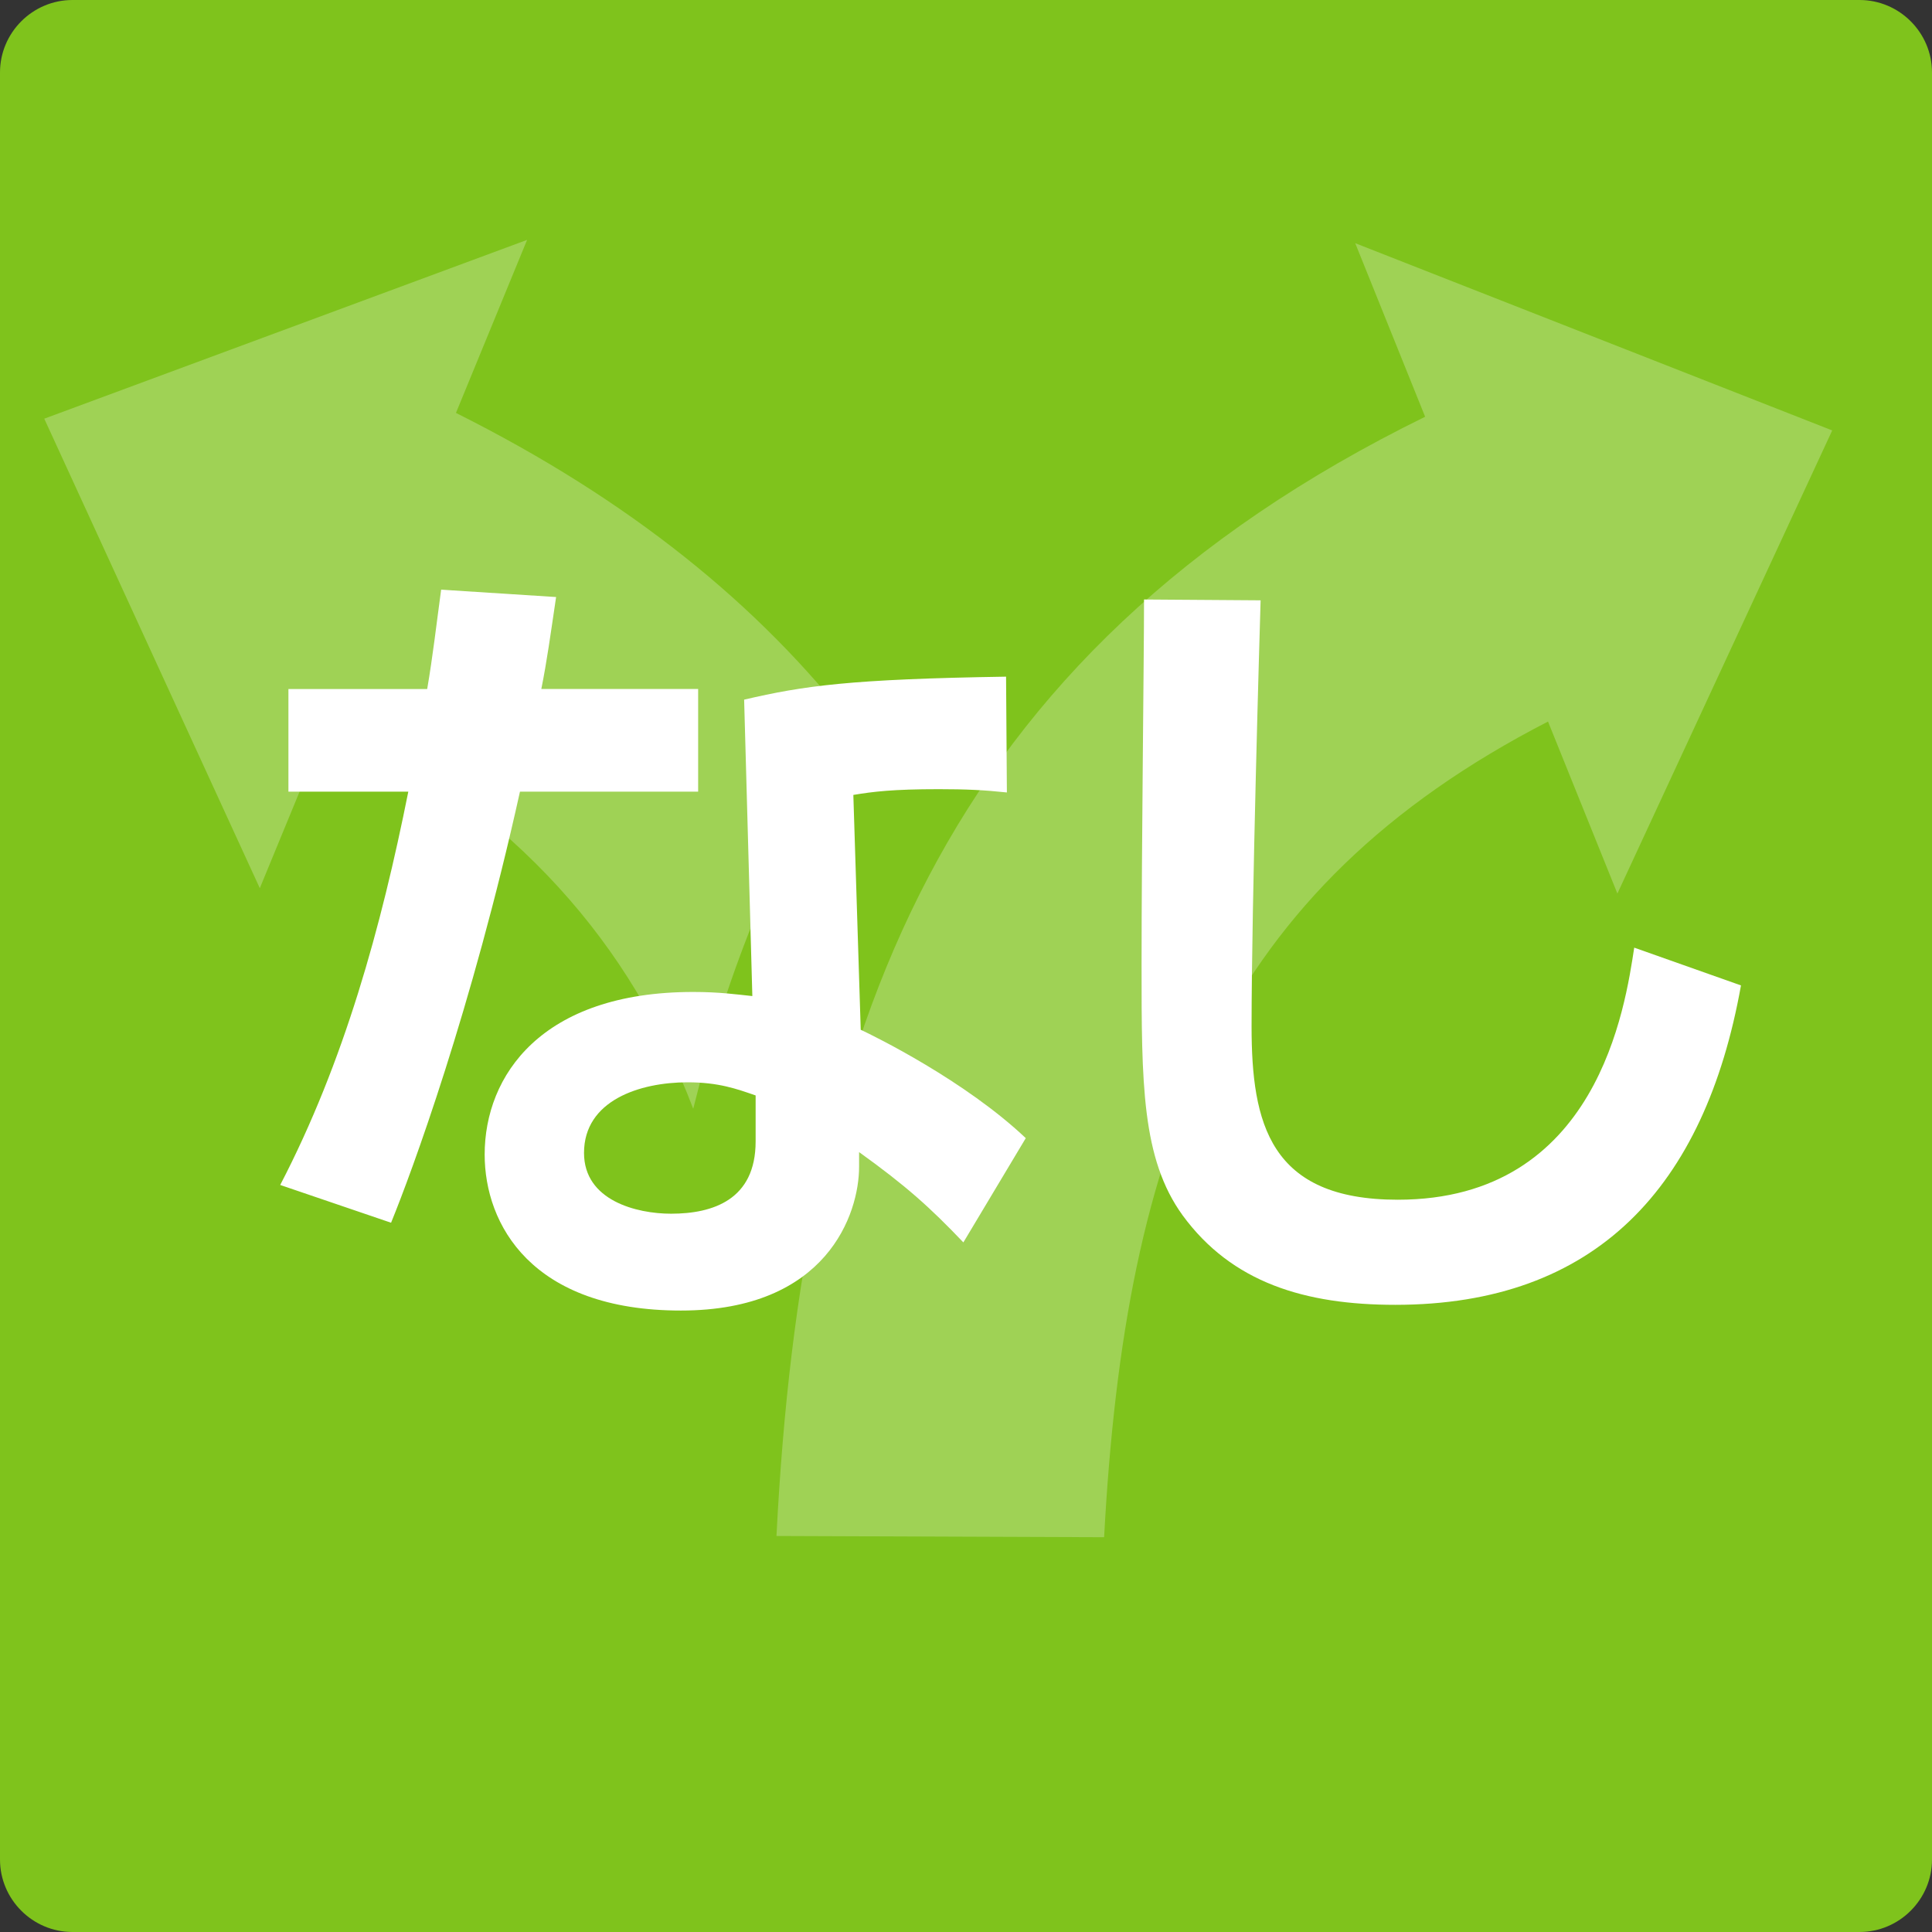
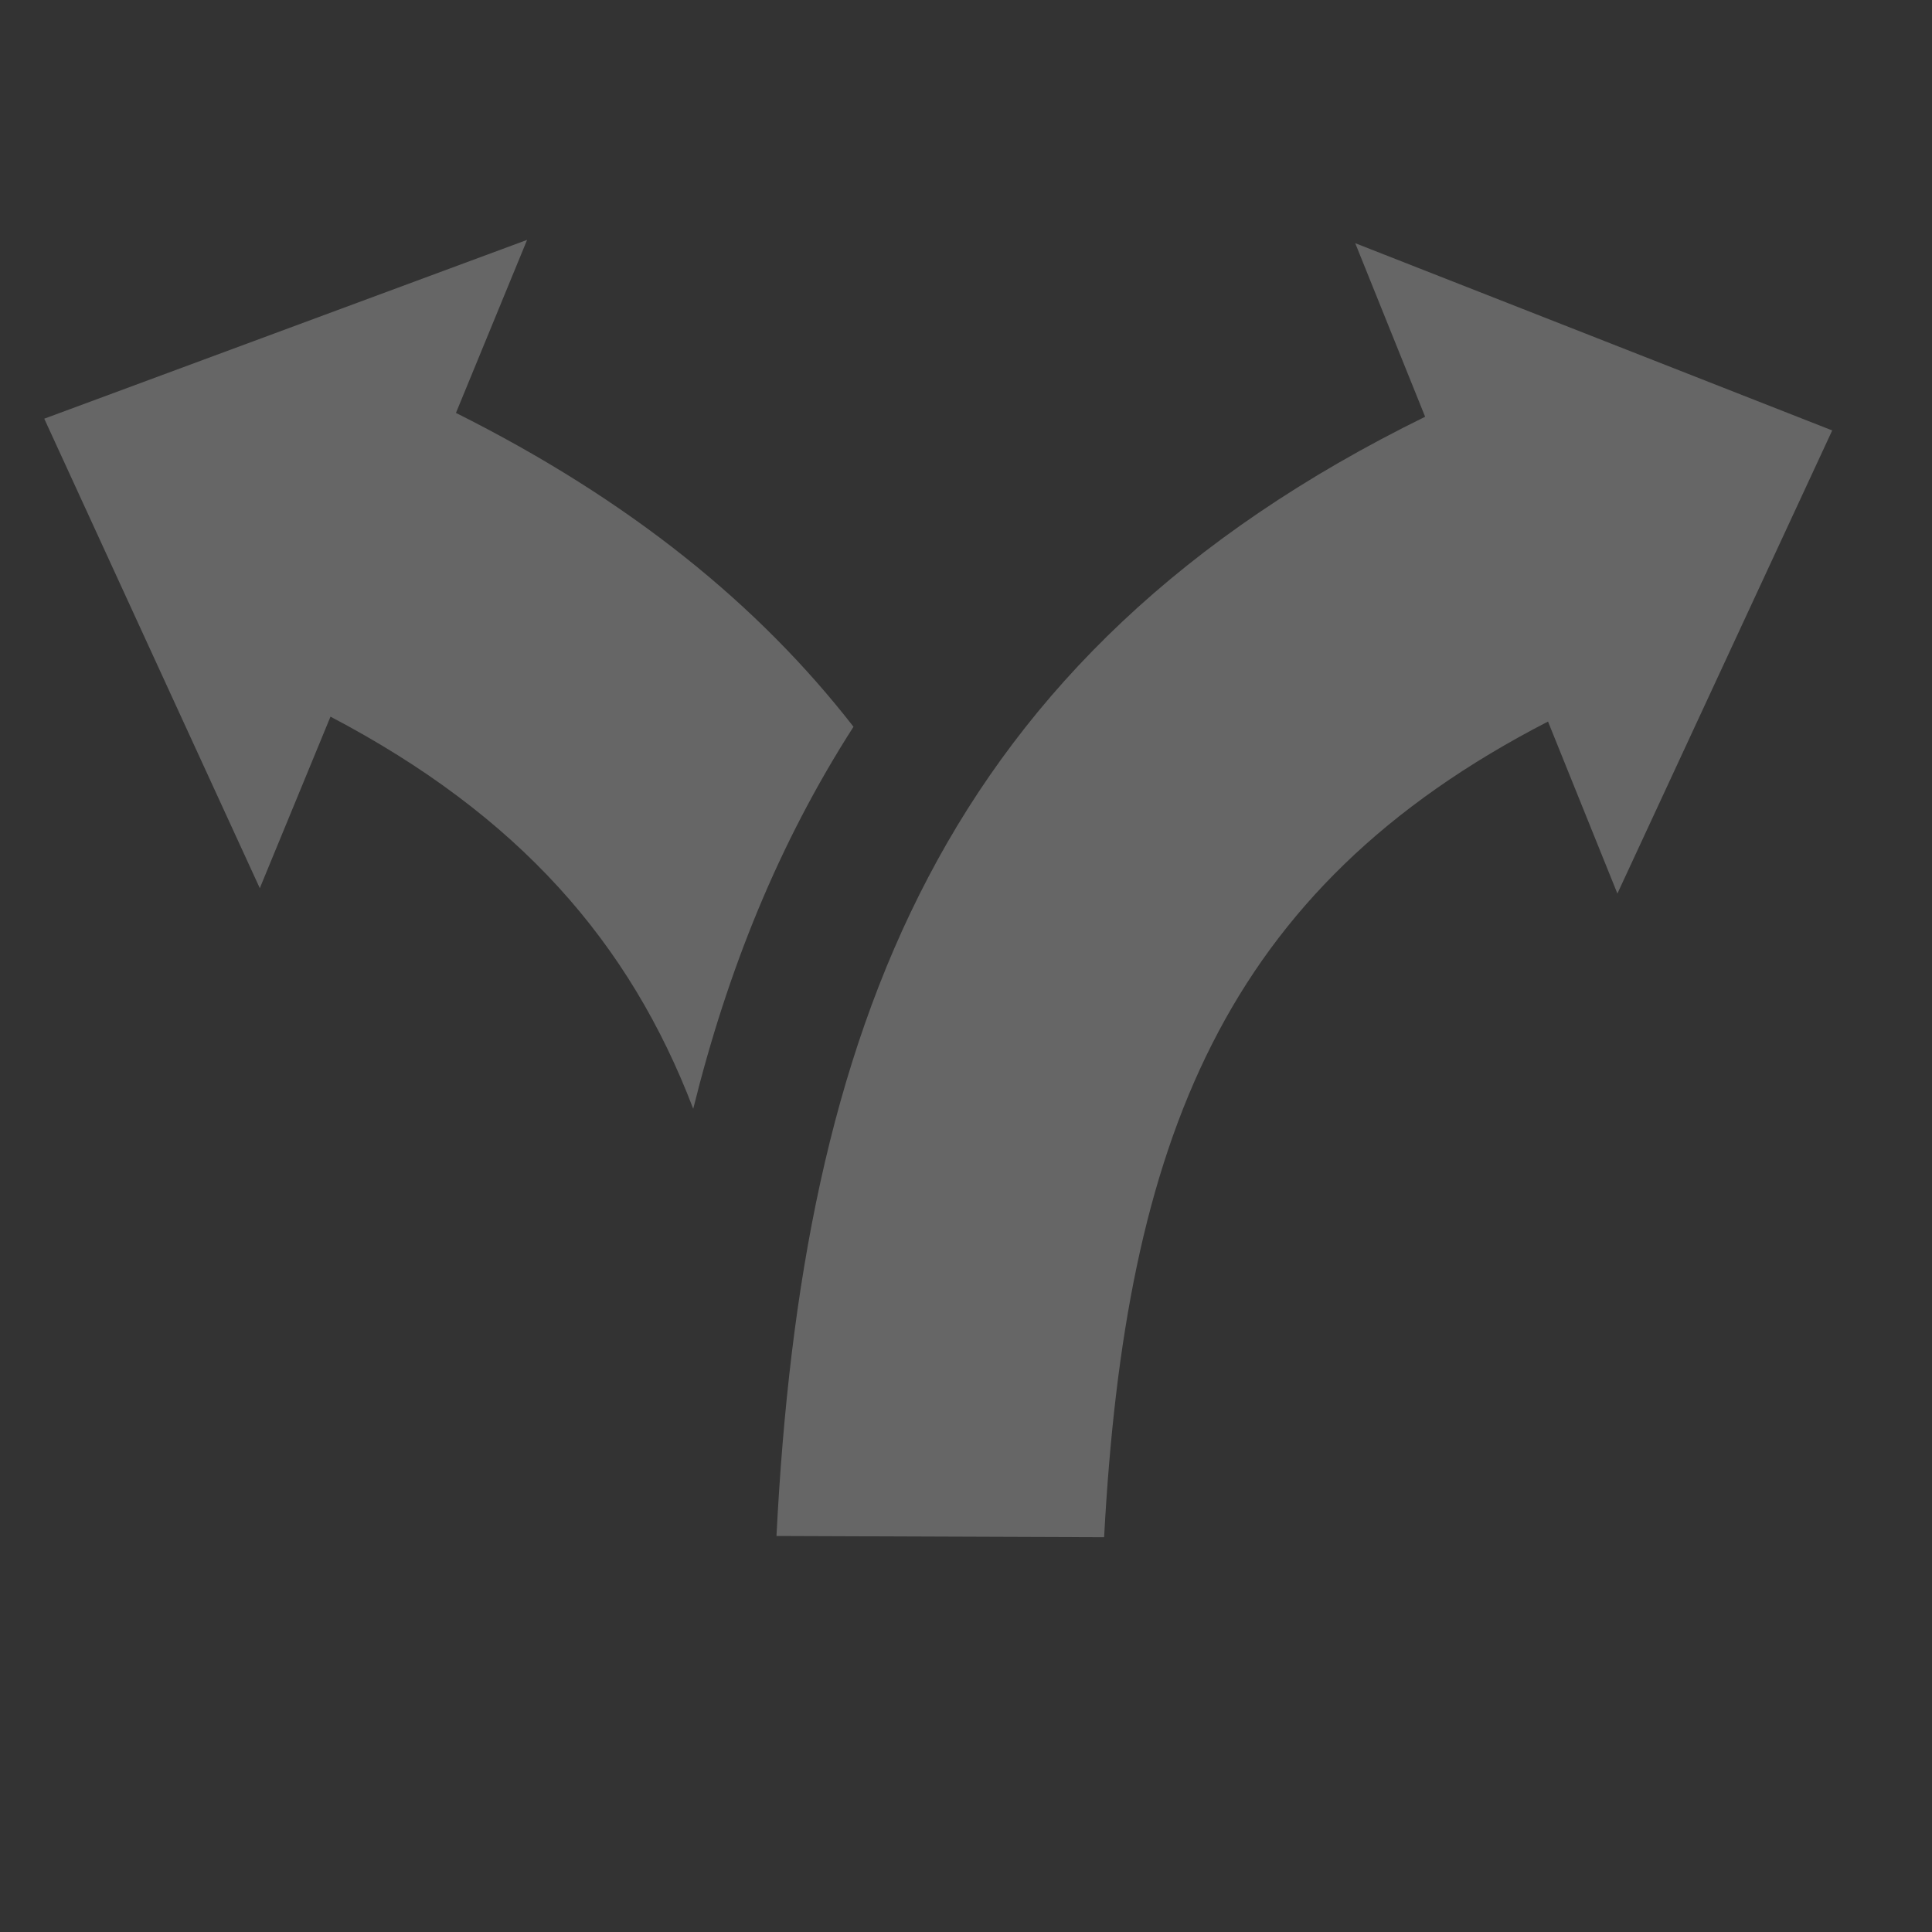
<svg xmlns="http://www.w3.org/2000/svg" version="1.1" id="レイヤー_1" width="80" height="80" viewBox="0 0 80 80" overflow="visible" enable-background="new 0 0 80 80" xml:space="preserve">
  <rect x="0" y="0" width="80" height="80" fill="#333333" stroke="none" />
  <g id="レイヤー_2">
    <g>
-       <path fill="#7FC31C" d="M80,77c0,1.65-1.35,3-3,3H3c-1.65,0-3-1.35-3-3V3c0-1.65,1.35-3,3-3h74c1.65,0,3,1.35,3,3V77z" />
-     </g>
+       </g>
  </g>
  <g opacity="0.25">
    <g>
      <path fill="#FFFFFF" d="M56.117,10.07l2.895,7.187c-20.119,9.874-25.801,25.536-26.86,46.345l13.567,0.051    c0.879-16.371,4.92-26.842,18.381-33.775L66.973,37l8.895-19.177L56.117,10.07z M18.88,17.098l2.946-7.165L1.833,17.337    l8.925,19.441l2.927-7.103c7.791,4.09,12.39,9.343,15.02,16.237c1.421-5.731,3.531-10.979,6.636-15.818    C31.419,25.047,26.087,20.706,18.88,17.098z" />
    </g>
  </g>
  <g>
-     <path fill="#FFFFFF" d="M23.027,24.722c-0.238,1.598-0.374,2.618-0.612,3.808h6.494v4.25h-7.378   c-2.006,9.044-4.488,15.776-5.338,17.851l-4.59-1.564c2.652-5.1,4.182-10.676,5.304-16.286h-4.964v-4.25h5.746   c0.238-1.394,0.374-2.618,0.578-4.114L23.027,24.722z M41.693,32.814c-0.952-0.102-1.7-0.136-2.822-0.136   c-1.904,0-2.72,0.102-3.536,0.238l0.306,9.724c0.578,0.271,4.318,2.107,6.834,4.488l-2.584,4.317   c-1.394-1.462-2.38-2.346-4.318-3.739v0.611c0,1.938-1.326,5.95-7.378,5.95c-6.188,0-8.126-3.57-8.126-6.46   c0-3.264,2.346-6.732,8.636-6.732c1.088,0,1.802,0.103,2.448,0.17l-0.34-12.274c2.482-0.578,4.386-0.85,10.846-0.952L41.693,32.814   z M31.289,45.36c-0.782-0.271-1.53-0.544-2.822-0.544c-1.972,0-4.284,0.748-4.284,2.924c0,1.973,2.176,2.517,3.604,2.517   c1.734,0,3.502-0.578,3.502-2.992V45.36z" />
-     <path fill="#FFFFFF" d="M52.199,24.858c-0.033,1.088-0.374,12.58-0.374,17.646c0,4.012,0.748,7.174,6.053,7.174   c8.296,0,9.418-8.024,9.792-10.438l4.42,1.564c-1.496,8.364-6.019,13.226-14.314,13.226c-3.74,0-6.766-0.918-8.806-3.706   c-1.7-2.346-1.7-5.474-1.7-10.37c0-4.93,0.102-12.784,0.102-15.13L52.199,24.858z" />
-   </g>
+     </g>
</svg>